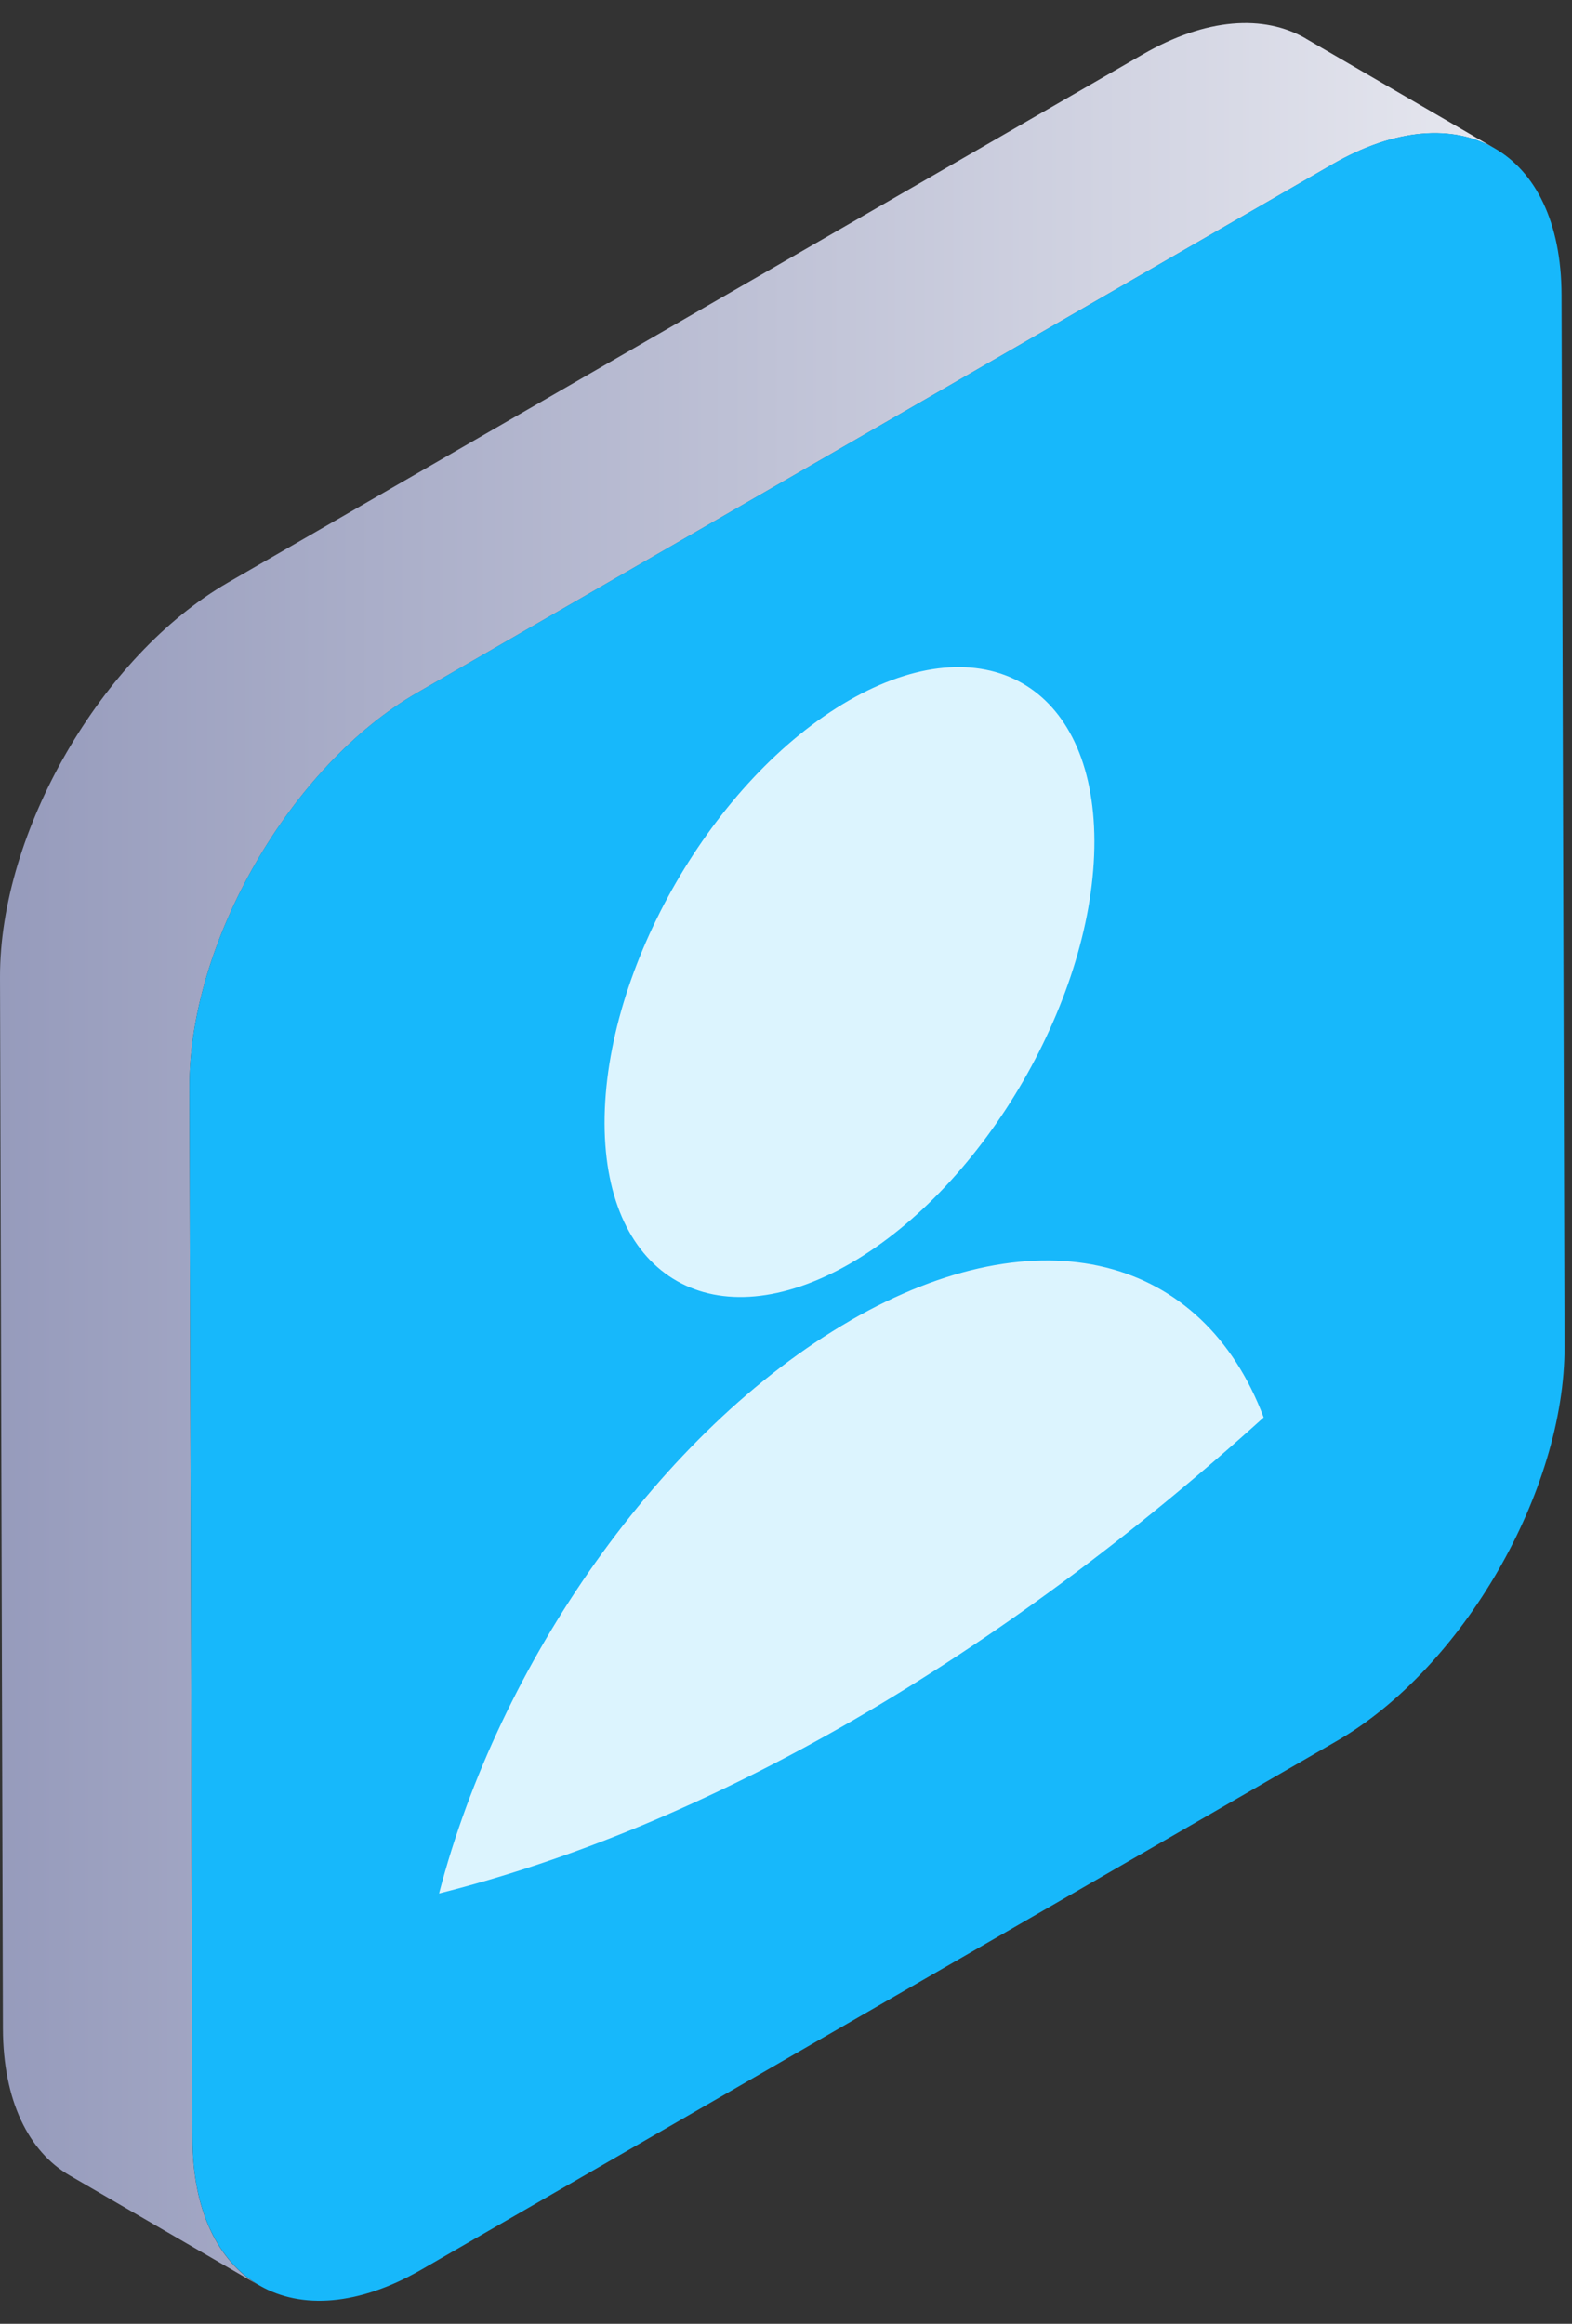
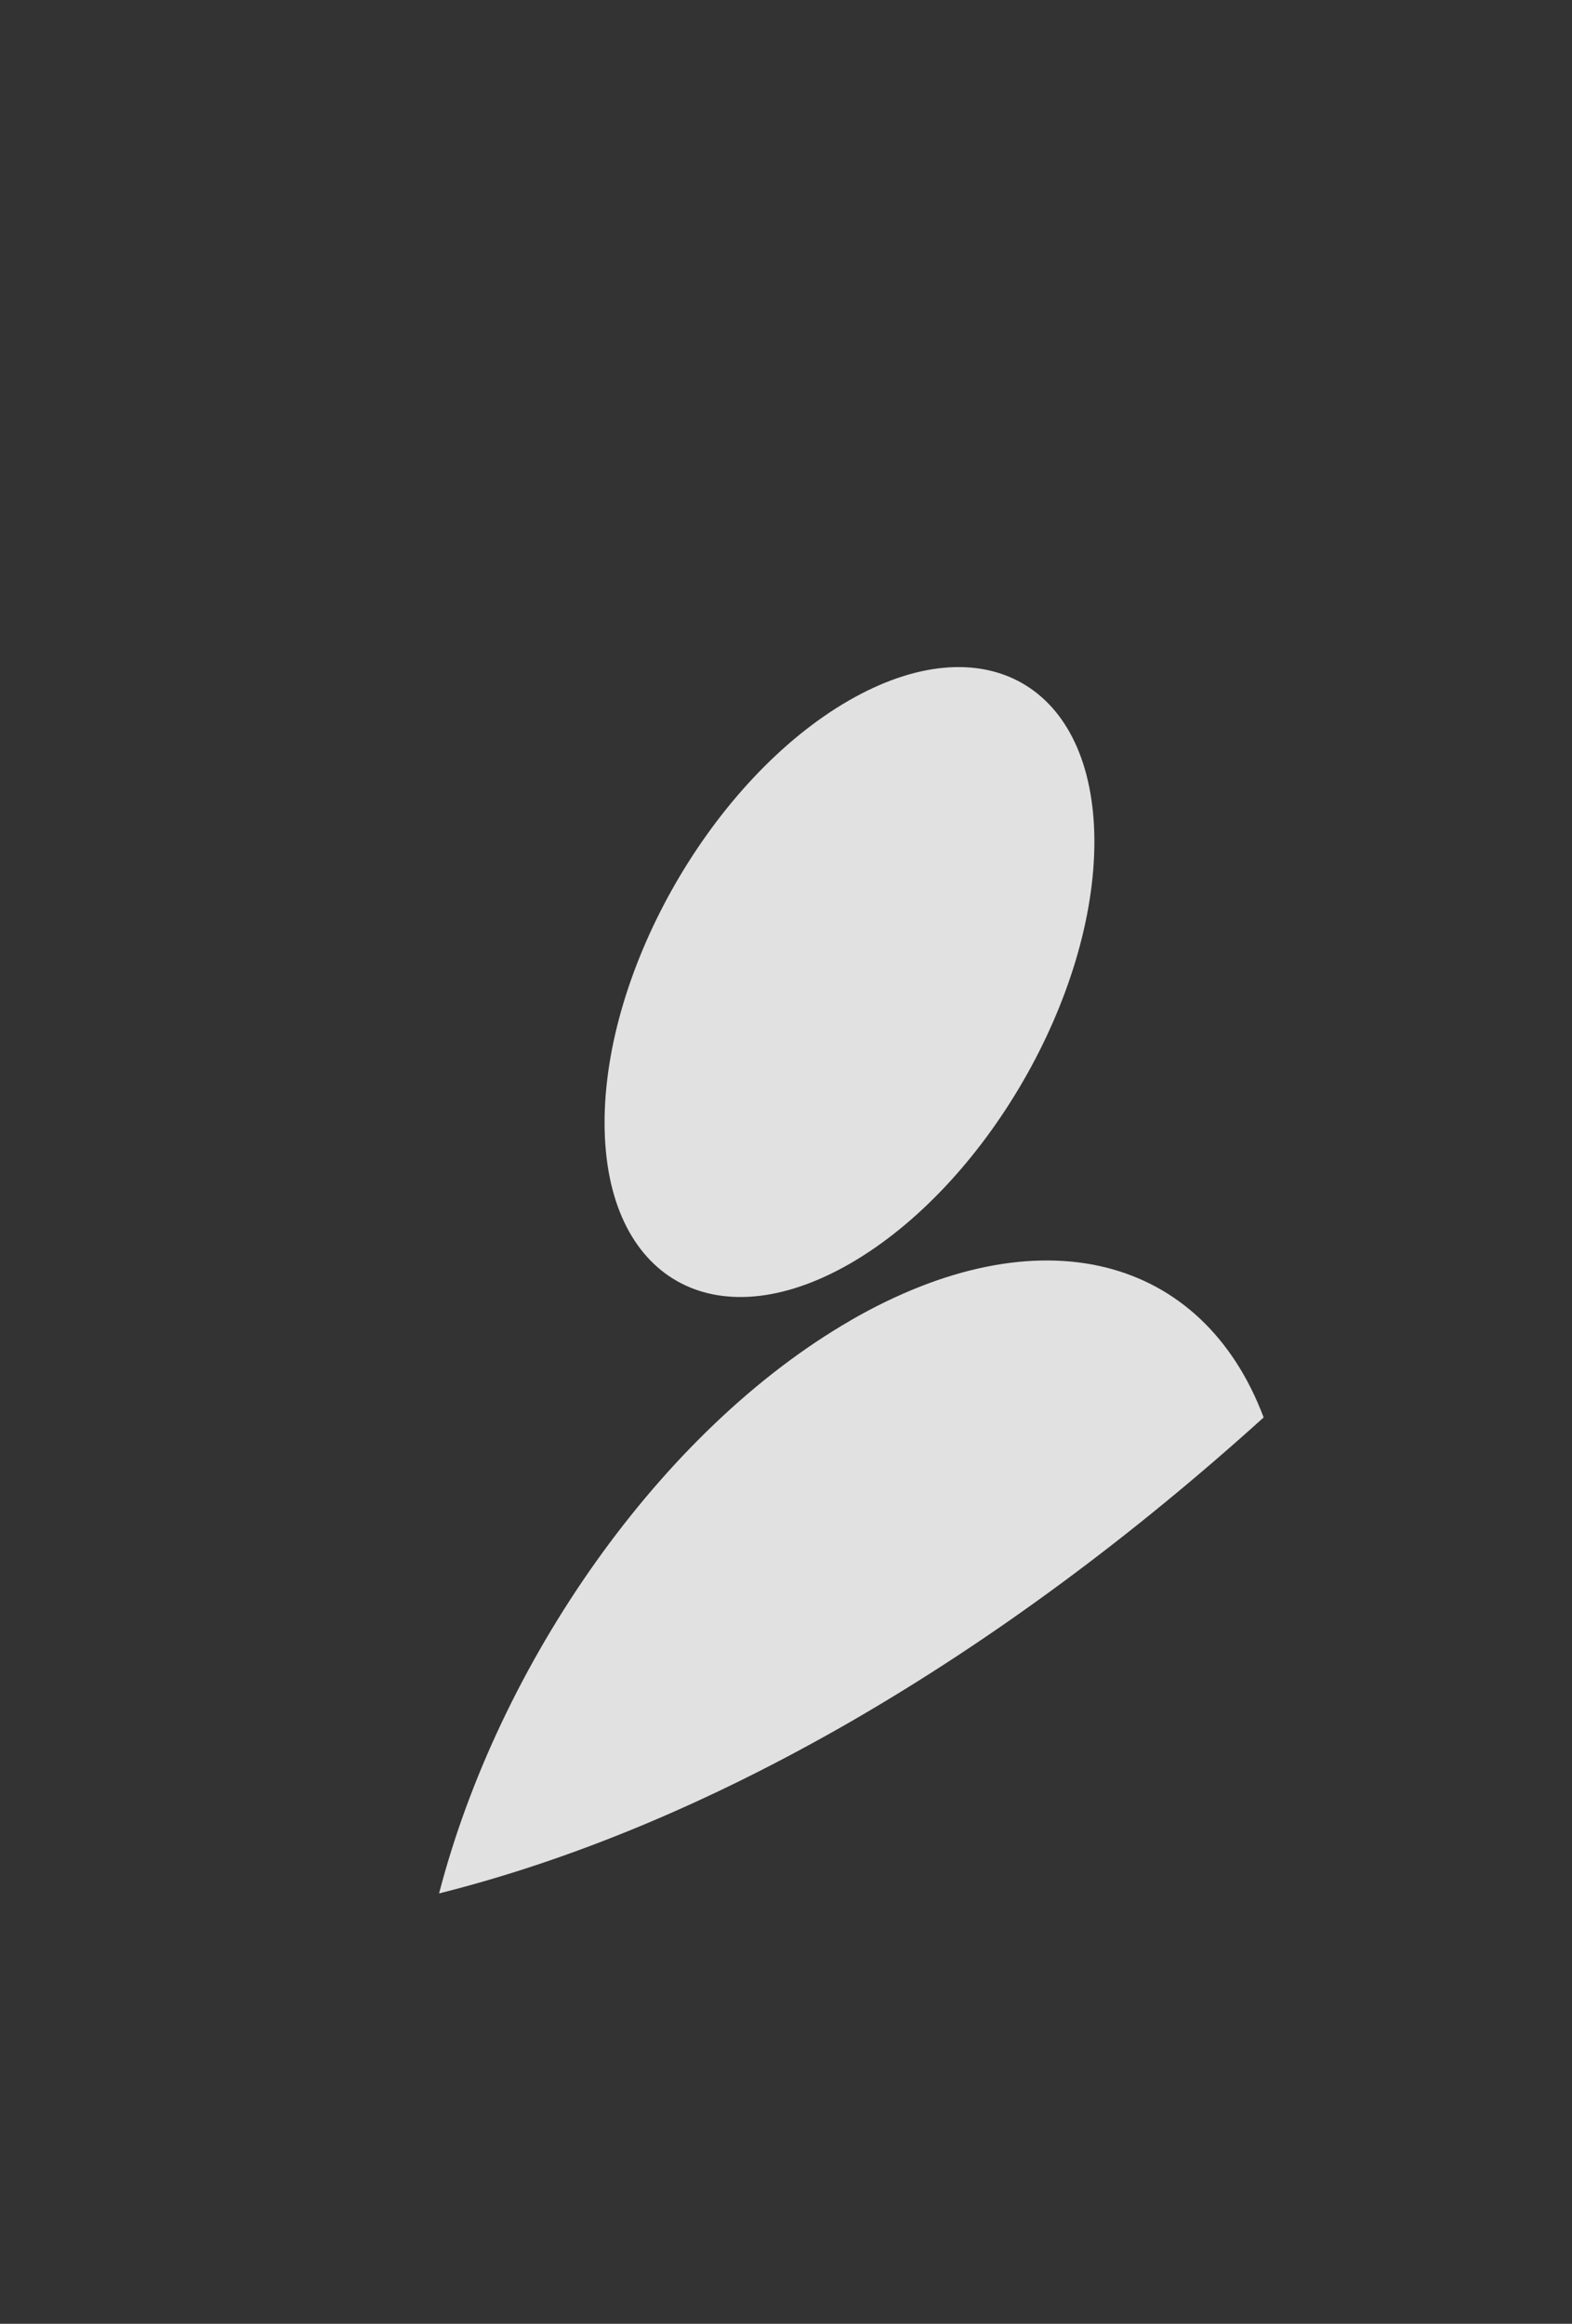
<svg xmlns="http://www.w3.org/2000/svg" width="46" height="68" viewBox="0 0 46 68" fill="none">
  <rect x="0" y="0" width="46" height="68" fill="#333333" stroke="none" />
-   <path d="M38.208 1.125C36.987 0.419 35.299 0.516 33.437 1.594L6.666 17.05C2.969 19.187 -0.012 24.346 3.68178e-05 28.596L0.085 59.362C0.093 61.471 0.836 62.961 2.04 63.66L7.583 66.88C6.383 66.181 5.635 64.694 5.631 62.581L5.543 31.815C5.53 27.569 8.512 22.403 12.208 20.274L38.983 4.814C40.841 3.739 42.53 3.642 43.75 4.349L38.212 1.13L38.208 1.125Z" fill="url(#paint0_linear_602_20485)" />
-   <path d="M38.98 4.81C42.672 2.681 45.685 4.385 45.694 8.627L45.782 39.394C45.795 43.635 42.801 48.822 39.109 50.951L12.338 66.411C8.646 68.544 5.64 66.819 5.632 62.577L5.543 31.811C5.531 27.565 8.512 22.398 12.209 20.27L38.984 4.81H38.98Z" fill="url(#paint1_linear_602_20485)" />
  <g style="mix-blend-mode:screen" opacity="0.85">
    <path d="M24.882 38.642C30.461 35.423 35.207 36.776 36.977 41.478C33.143 44.944 29.103 47.946 24.918 50.366C20.737 52.777 16.689 54.442 12.848 55.407C14.593 48.681 19.319 41.858 24.886 38.642H24.882Z" fill="white" />
    <path d="M24.83 20.504C28.793 18.218 32.008 20.052 32.024 24.605C32.036 29.145 28.837 34.688 24.878 36.974C20.923 39.253 17.704 37.423 17.691 32.878C17.679 28.325 20.879 22.787 24.83 20.504Z" fill="white" />
  </g>
  <defs>
    <linearGradient id="paint0_linear_602_20485" x1="-0" y1="33.776" x2="43.75" y2="33.776" gradientUnits="userSpaceOnUse">
      <stop stop-color="#969BBC" />
      <stop offset="1" stop-color="#E6E7EF" />
    </linearGradient>
    <linearGradient id="paint1_linear_602_20485" x1="25.661" y1="67.465" x2="25.661" y2="4.757" gradientUnits="userSpaceOnUse">
      <stop stop-color="#17B8FB" />
      <stop offset="1" stop-color="#17B8FB" />
    </linearGradient>
  </defs>
</svg>